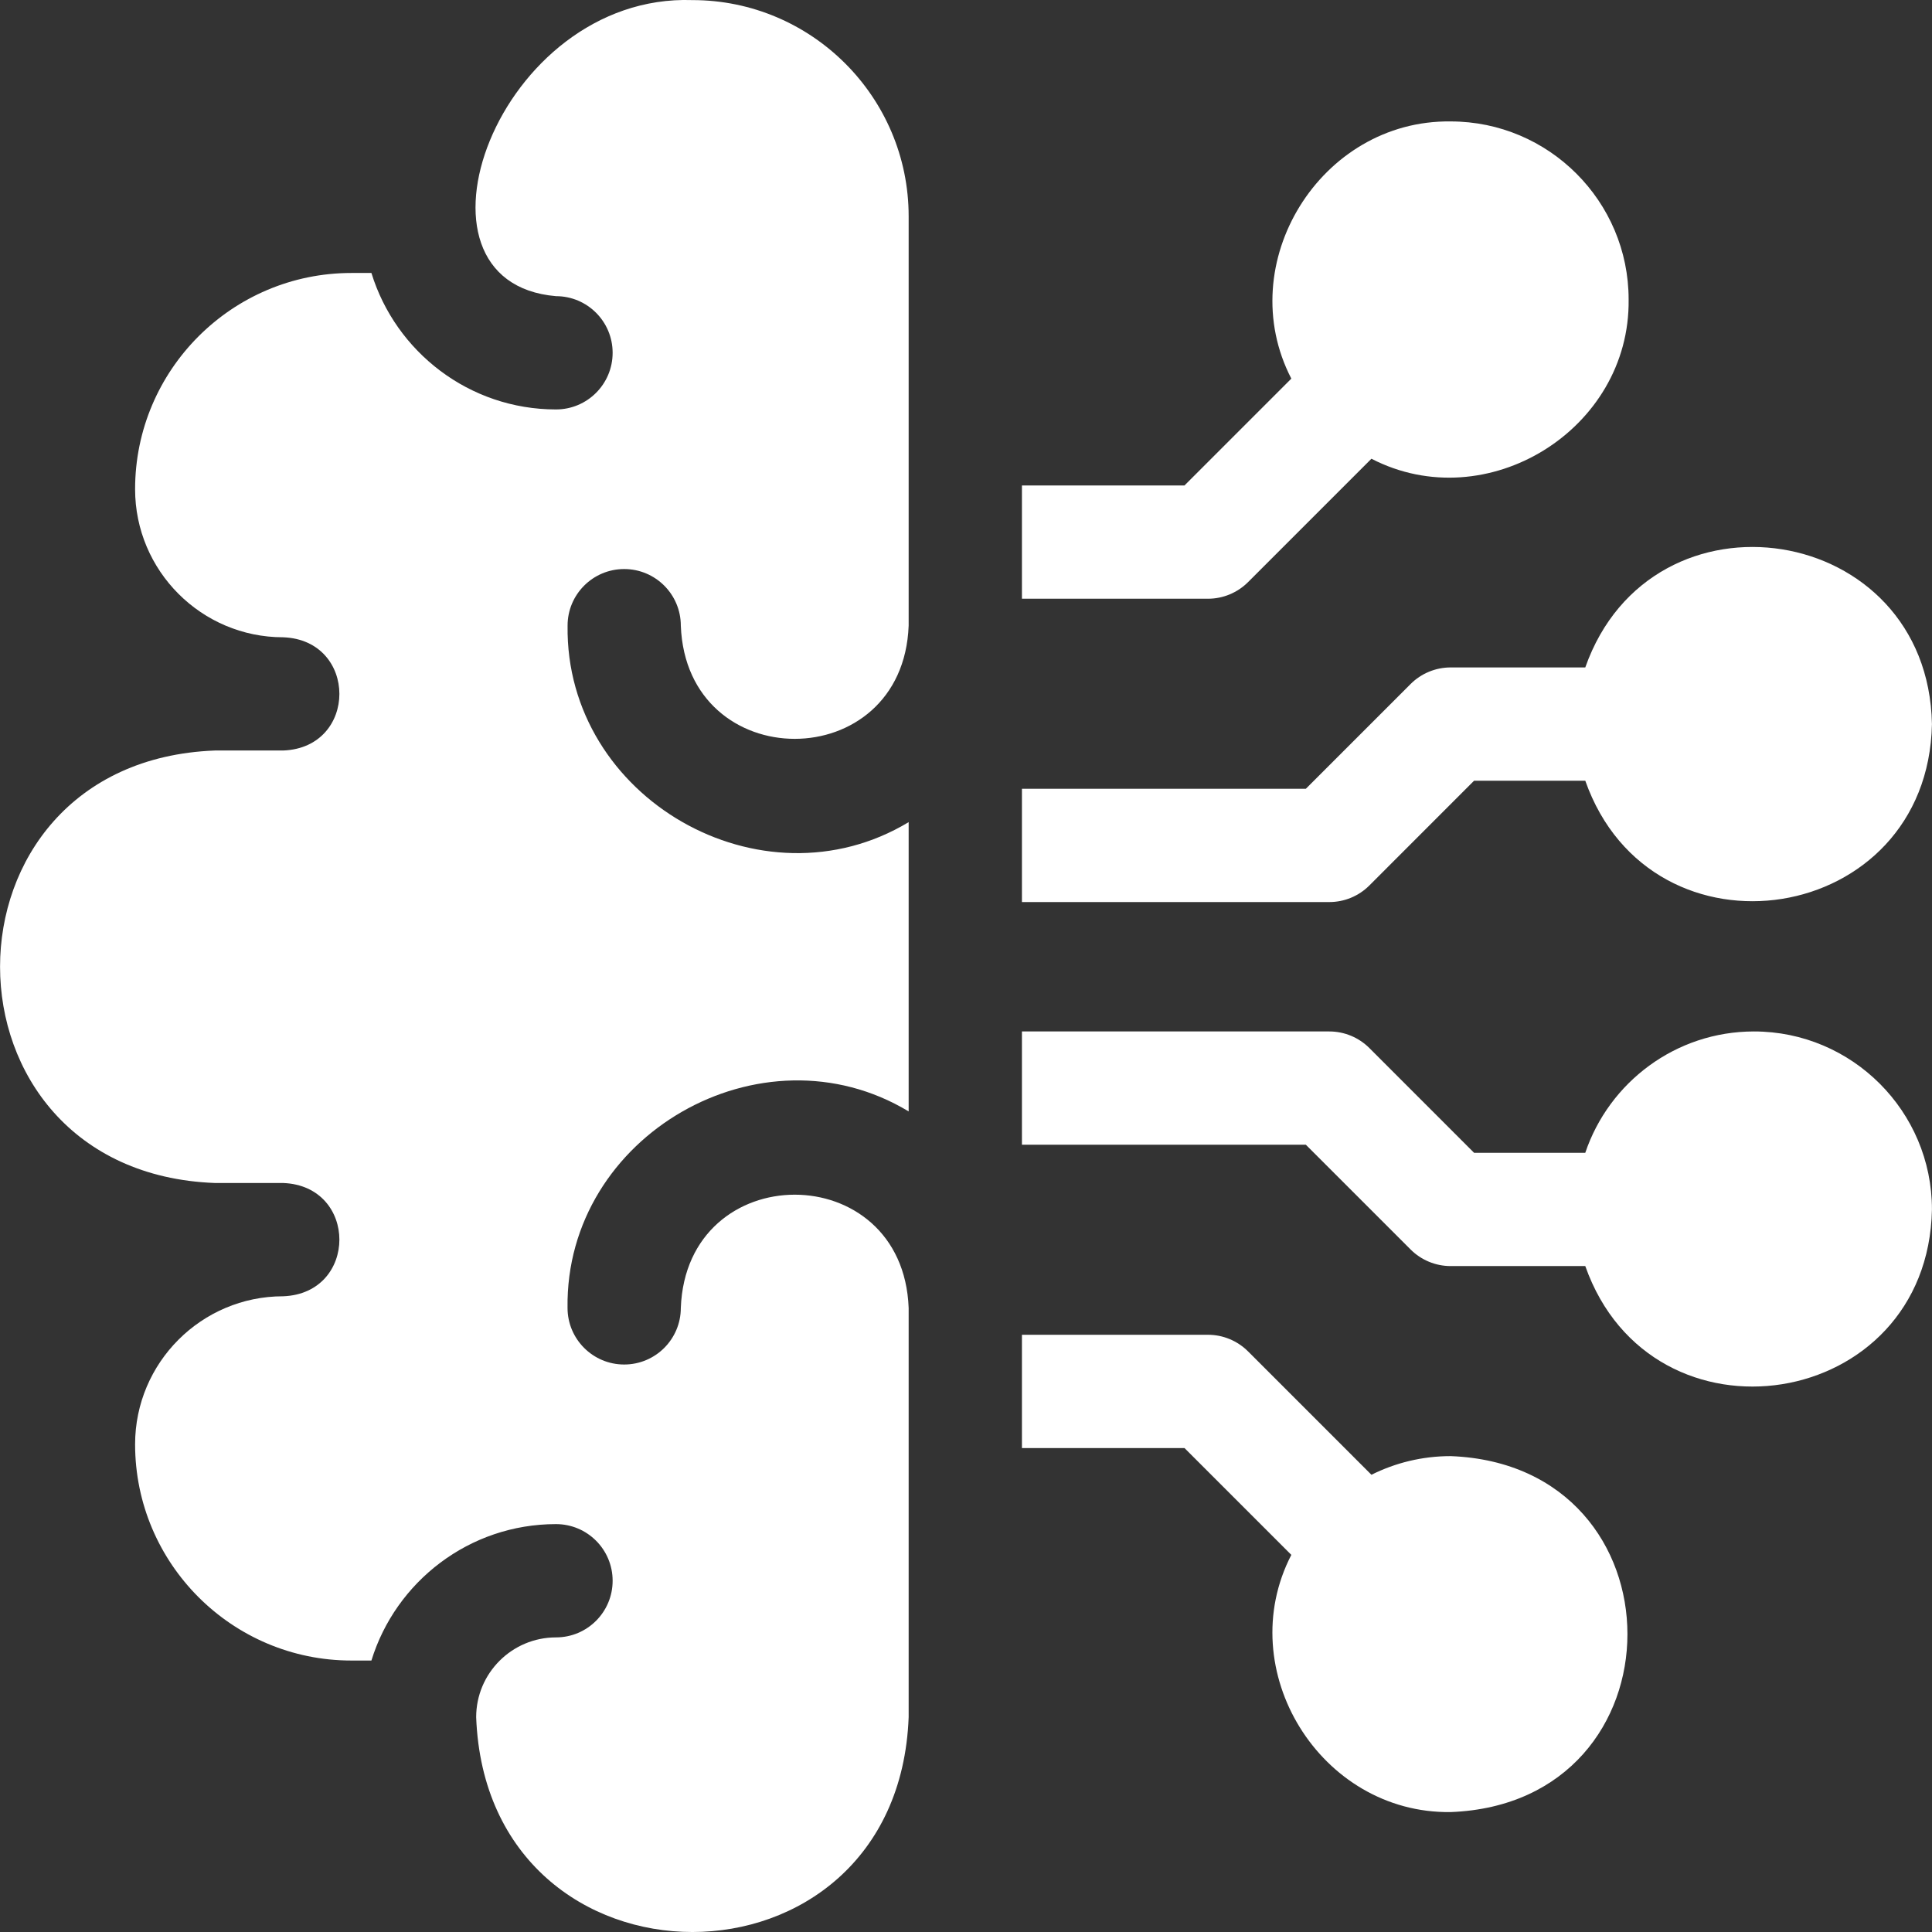
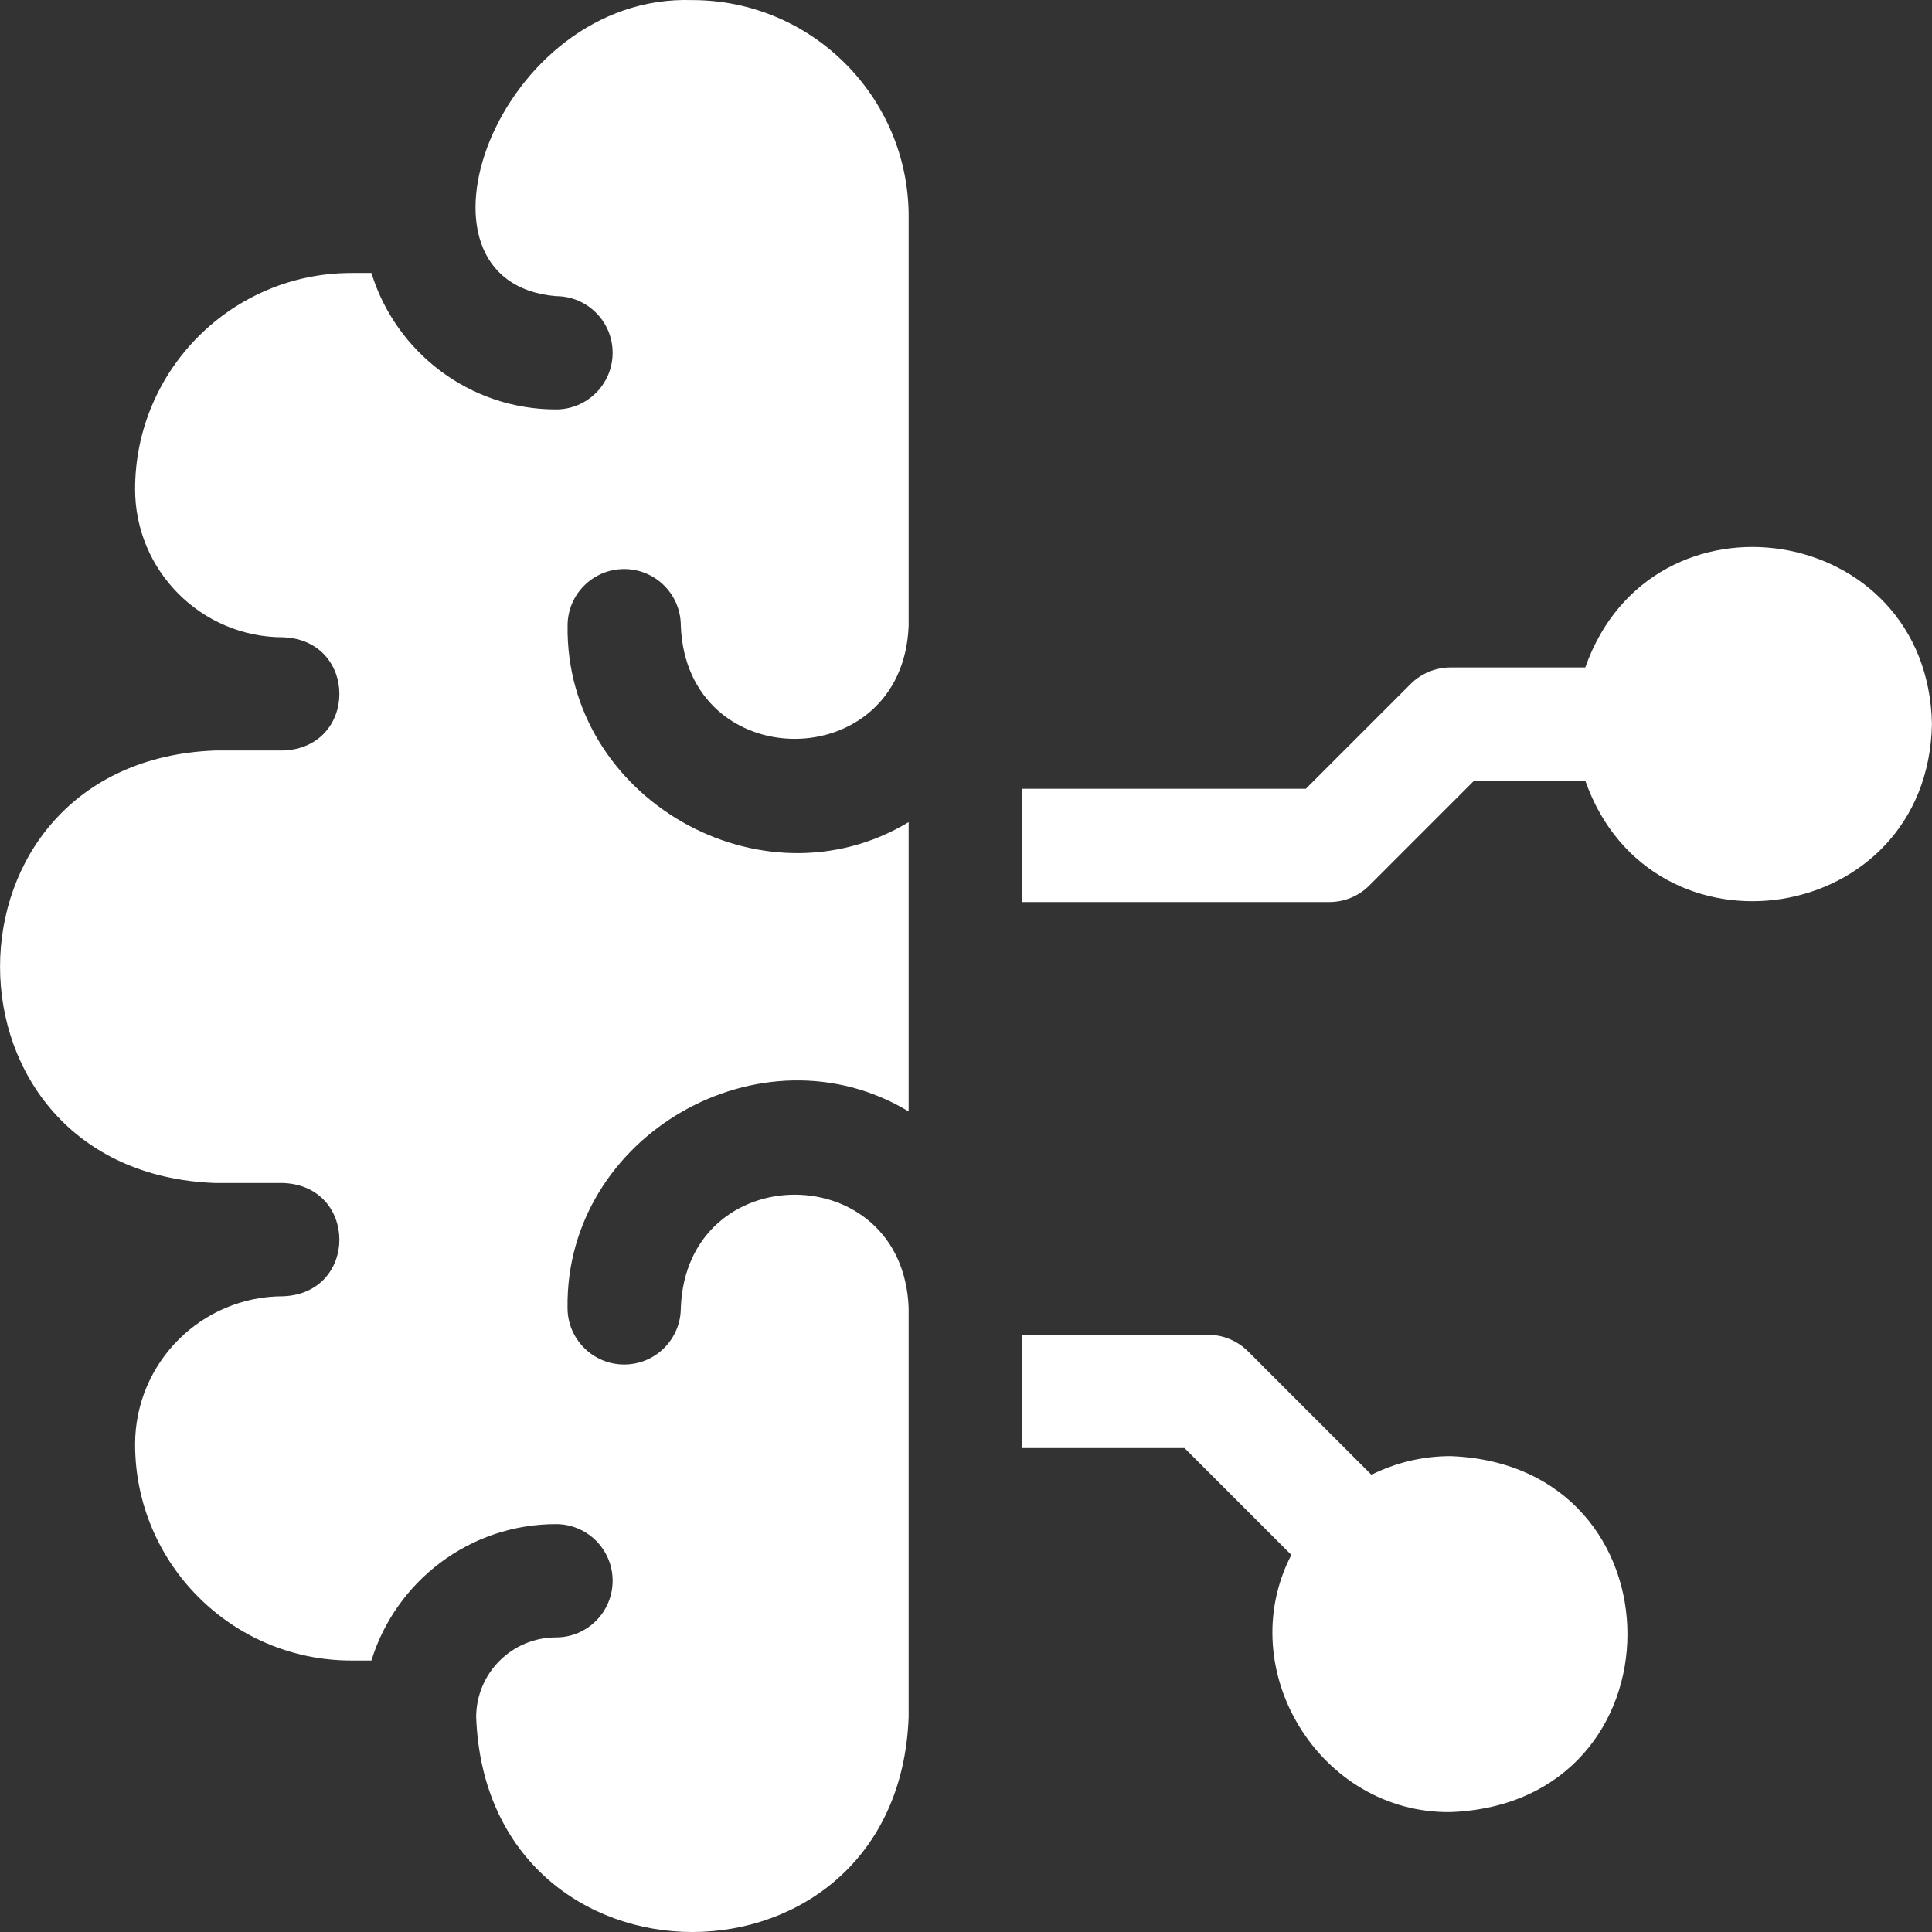
<svg xmlns="http://www.w3.org/2000/svg" width="41" height="41" viewBox="0 0 41 41" fill="none">
  <rect x="0" y="0" width="41" height="41" fill="#333333" stroke="none" />
  <g clip-path="url(#clip0_73_466)">
    <path d="M30.785 30.901C30.181 30.901 29.61 31.044 29.104 31.297L26.485 28.678C26.259 28.453 25.954 28.326 25.635 28.326H21.687V30.73H25.137L27.404 32.997C26.14 35.442 28.02 38.492 30.785 38.455C35.788 38.265 35.787 31.091 30.785 30.901Z" fill="white" />
-     <path d="M37.222 21.889C35.56 21.889 34.146 22.969 33.642 24.464H31.282L29.06 22.241C28.834 22.016 28.529 21.889 28.21 21.889H21.687V24.293H27.712L29.935 26.516C30.16 26.741 30.466 26.868 30.785 26.868H33.642C35.054 30.866 40.915 29.956 40.999 25.666C40.999 23.584 39.304 21.889 37.222 21.889Z" fill="white" />
-     <path d="M26.485 12.354L29.104 9.735C31.548 10.999 34.599 9.119 34.562 6.354C34.562 4.272 32.867 2.577 30.785 2.577C28.021 2.541 26.14 5.591 27.404 8.035L25.137 10.302H21.687V12.706H25.635C25.954 12.706 26.259 12.579 26.485 12.354Z" fill="white" />
    <path d="M29.06 18.791L31.282 16.568H33.642C35.053 20.566 40.914 19.657 40.999 15.366C40.914 11.075 35.052 10.168 33.642 14.164H30.785C30.466 14.164 30.16 14.291 29.935 14.516L27.712 16.739H21.687V19.143H28.21C28.529 19.143 28.834 19.017 29.06 18.791Z" fill="white" />
    <path d="M14.694 0.002C10.554 -0.141 8.341 5.992 11.799 6.285C12.463 6.285 13.001 6.823 13.001 7.487C13.001 8.151 12.463 8.689 11.799 8.689C9.958 8.689 8.397 7.468 7.882 5.793H7.456C4.925 5.793 2.867 7.852 2.867 10.382C2.867 12.114 4.276 13.524 6.008 13.524C7.6 13.582 7.601 15.869 6.008 15.927H4.56C-1.521 16.159 -1.516 24.876 4.56 25.105H6.008C7.601 25.165 7.6 27.45 6.008 27.509C4.276 27.509 2.867 28.918 2.867 30.65C2.867 33.181 4.925 35.239 7.456 35.239H7.882C8.397 33.565 9.958 32.344 11.799 32.344C12.463 32.344 13.001 32.882 13.001 33.546C13.001 34.21 12.463 34.748 11.799 34.748C10.865 34.748 10.105 35.507 10.105 36.441C10.335 42.52 19.053 42.52 19.283 36.441V27.755C19.161 24.551 14.569 24.554 14.448 27.755C14.448 28.419 13.91 28.957 13.246 28.957C12.583 28.957 12.044 28.419 12.044 27.755C11.993 24.092 16.165 21.705 19.283 23.586V17.447C16.164 19.327 11.993 16.941 12.045 13.278C12.044 12.614 12.583 12.076 13.246 12.076C13.91 12.076 14.448 12.614 14.448 13.278C14.57 16.481 19.162 16.479 19.283 13.278V4.591C19.283 2.061 17.225 0.002 14.694 0.002Z" fill="white" />
  </g>
  <defs>
    <clipPath id="clip0_73_466">
      <rect width="41" height="41" fill="white" />
    </clipPath>
  </defs>
</svg>